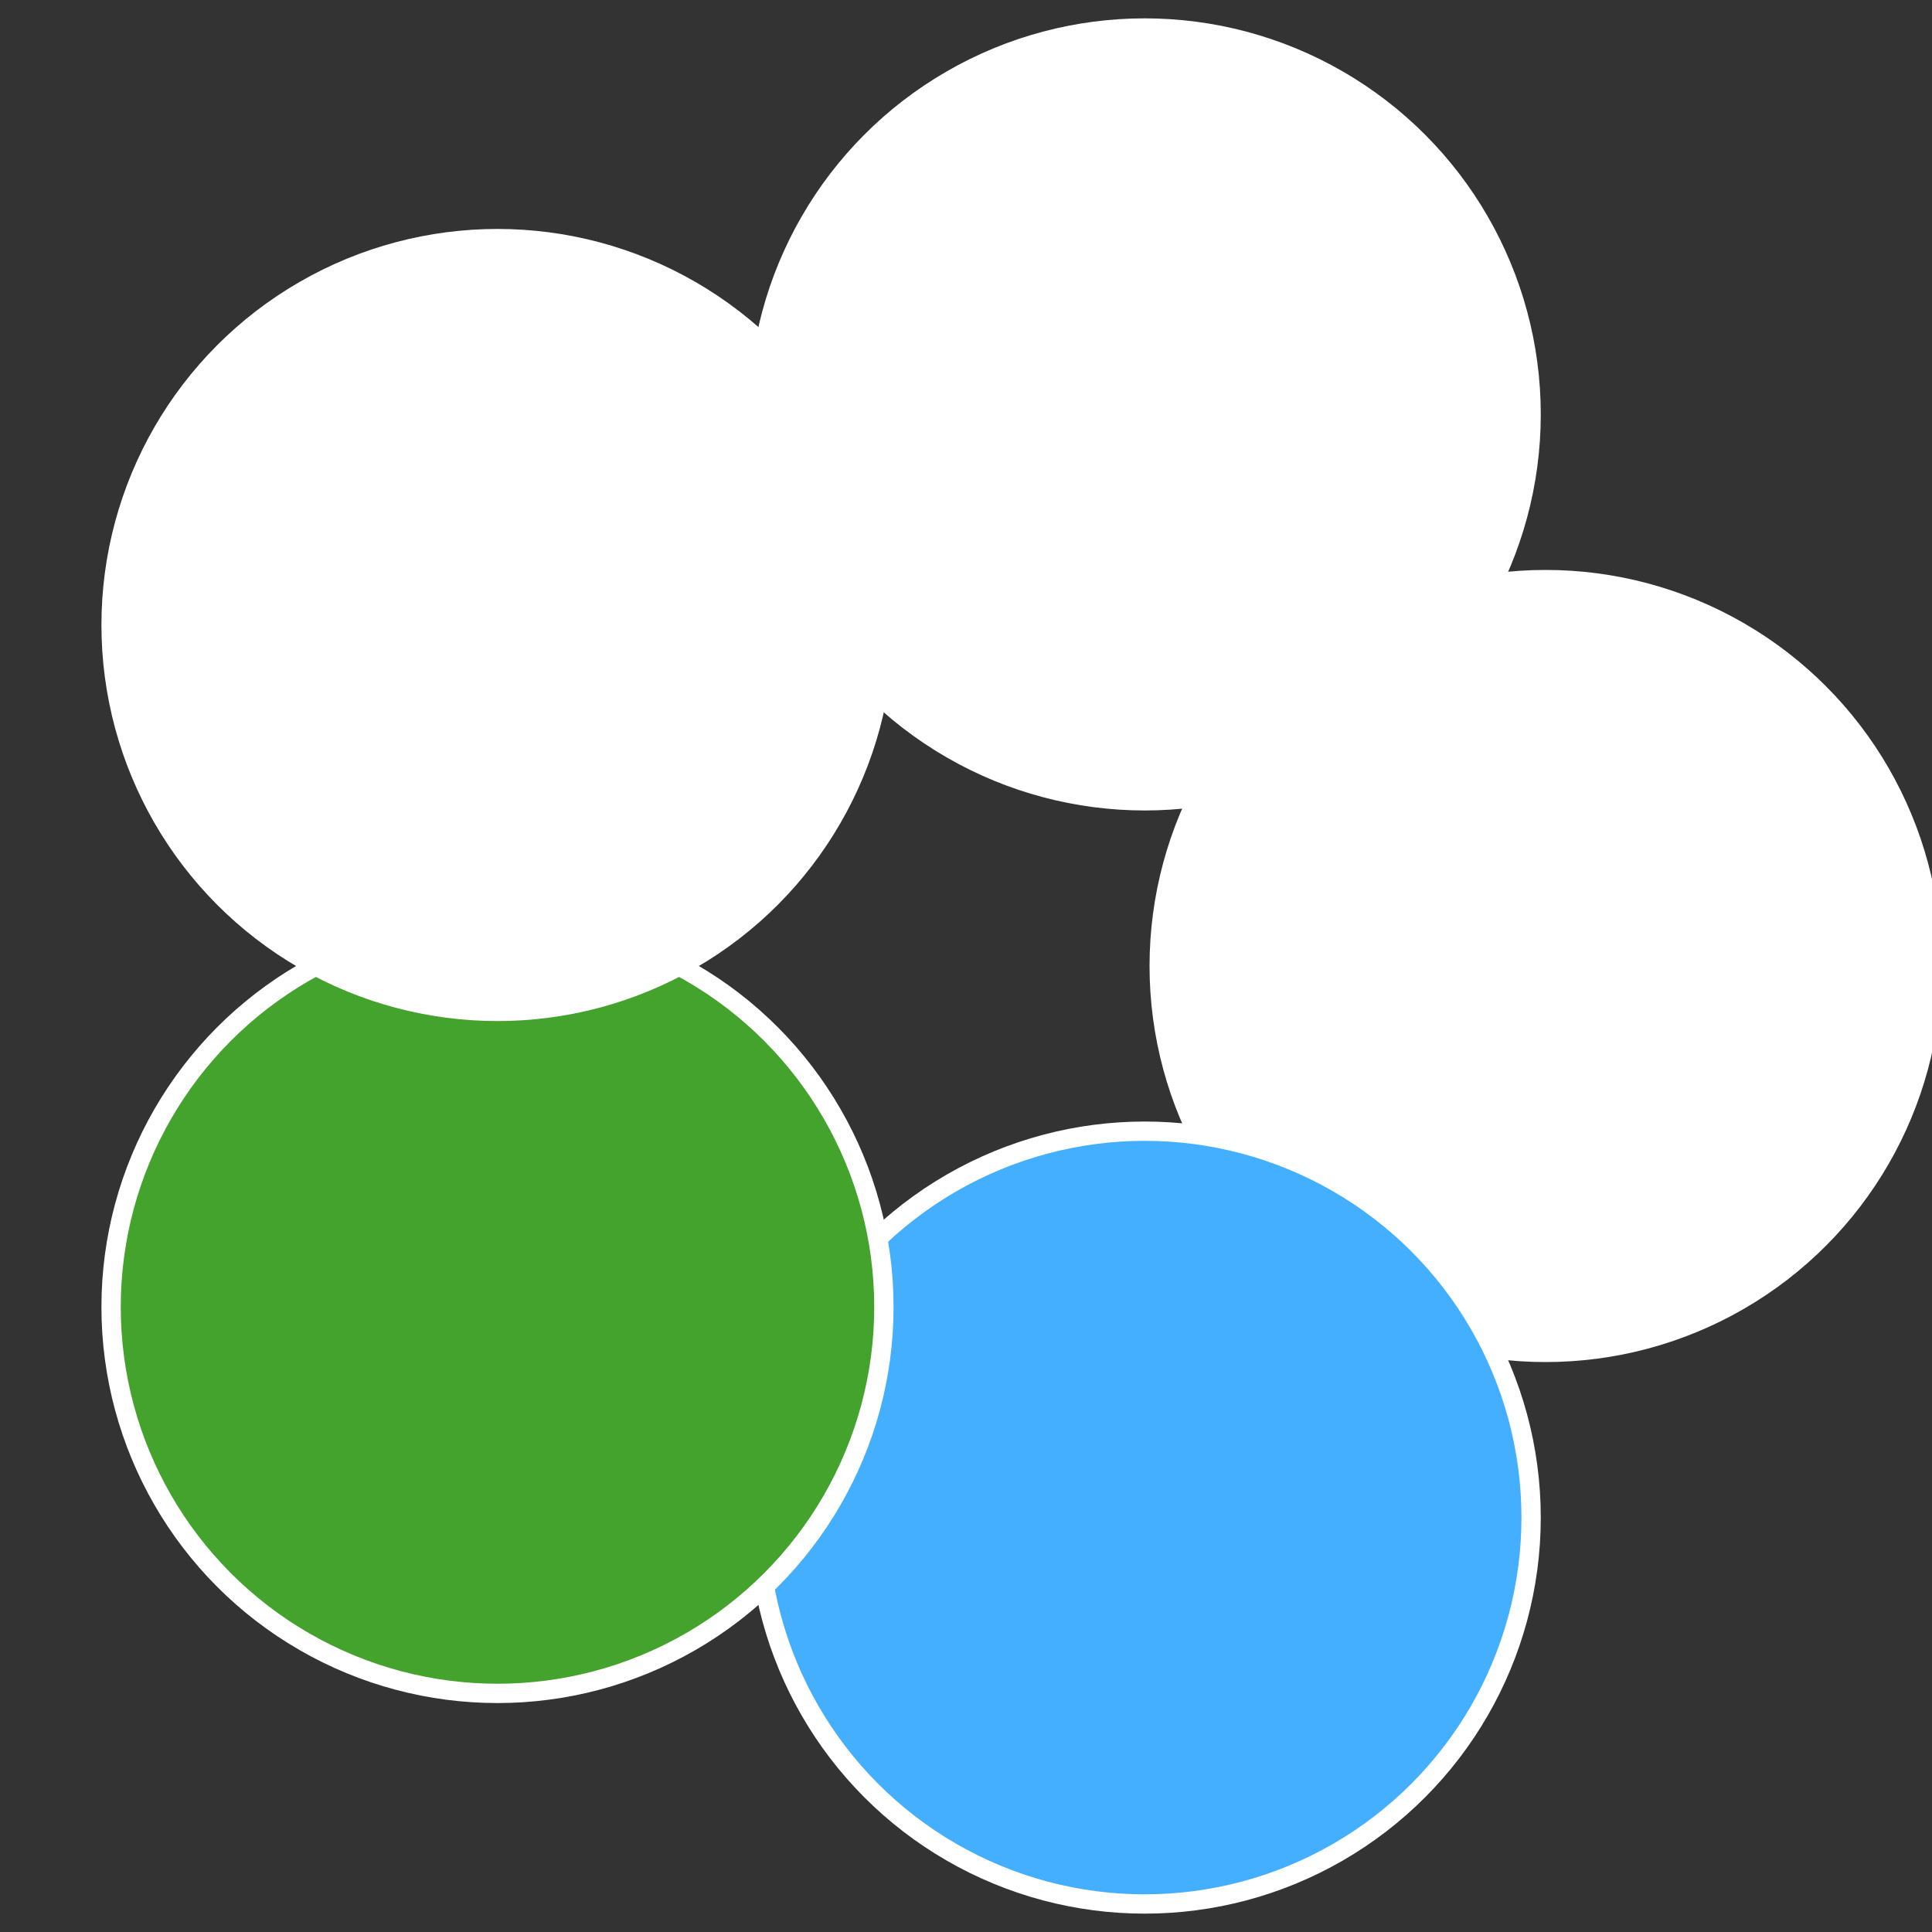
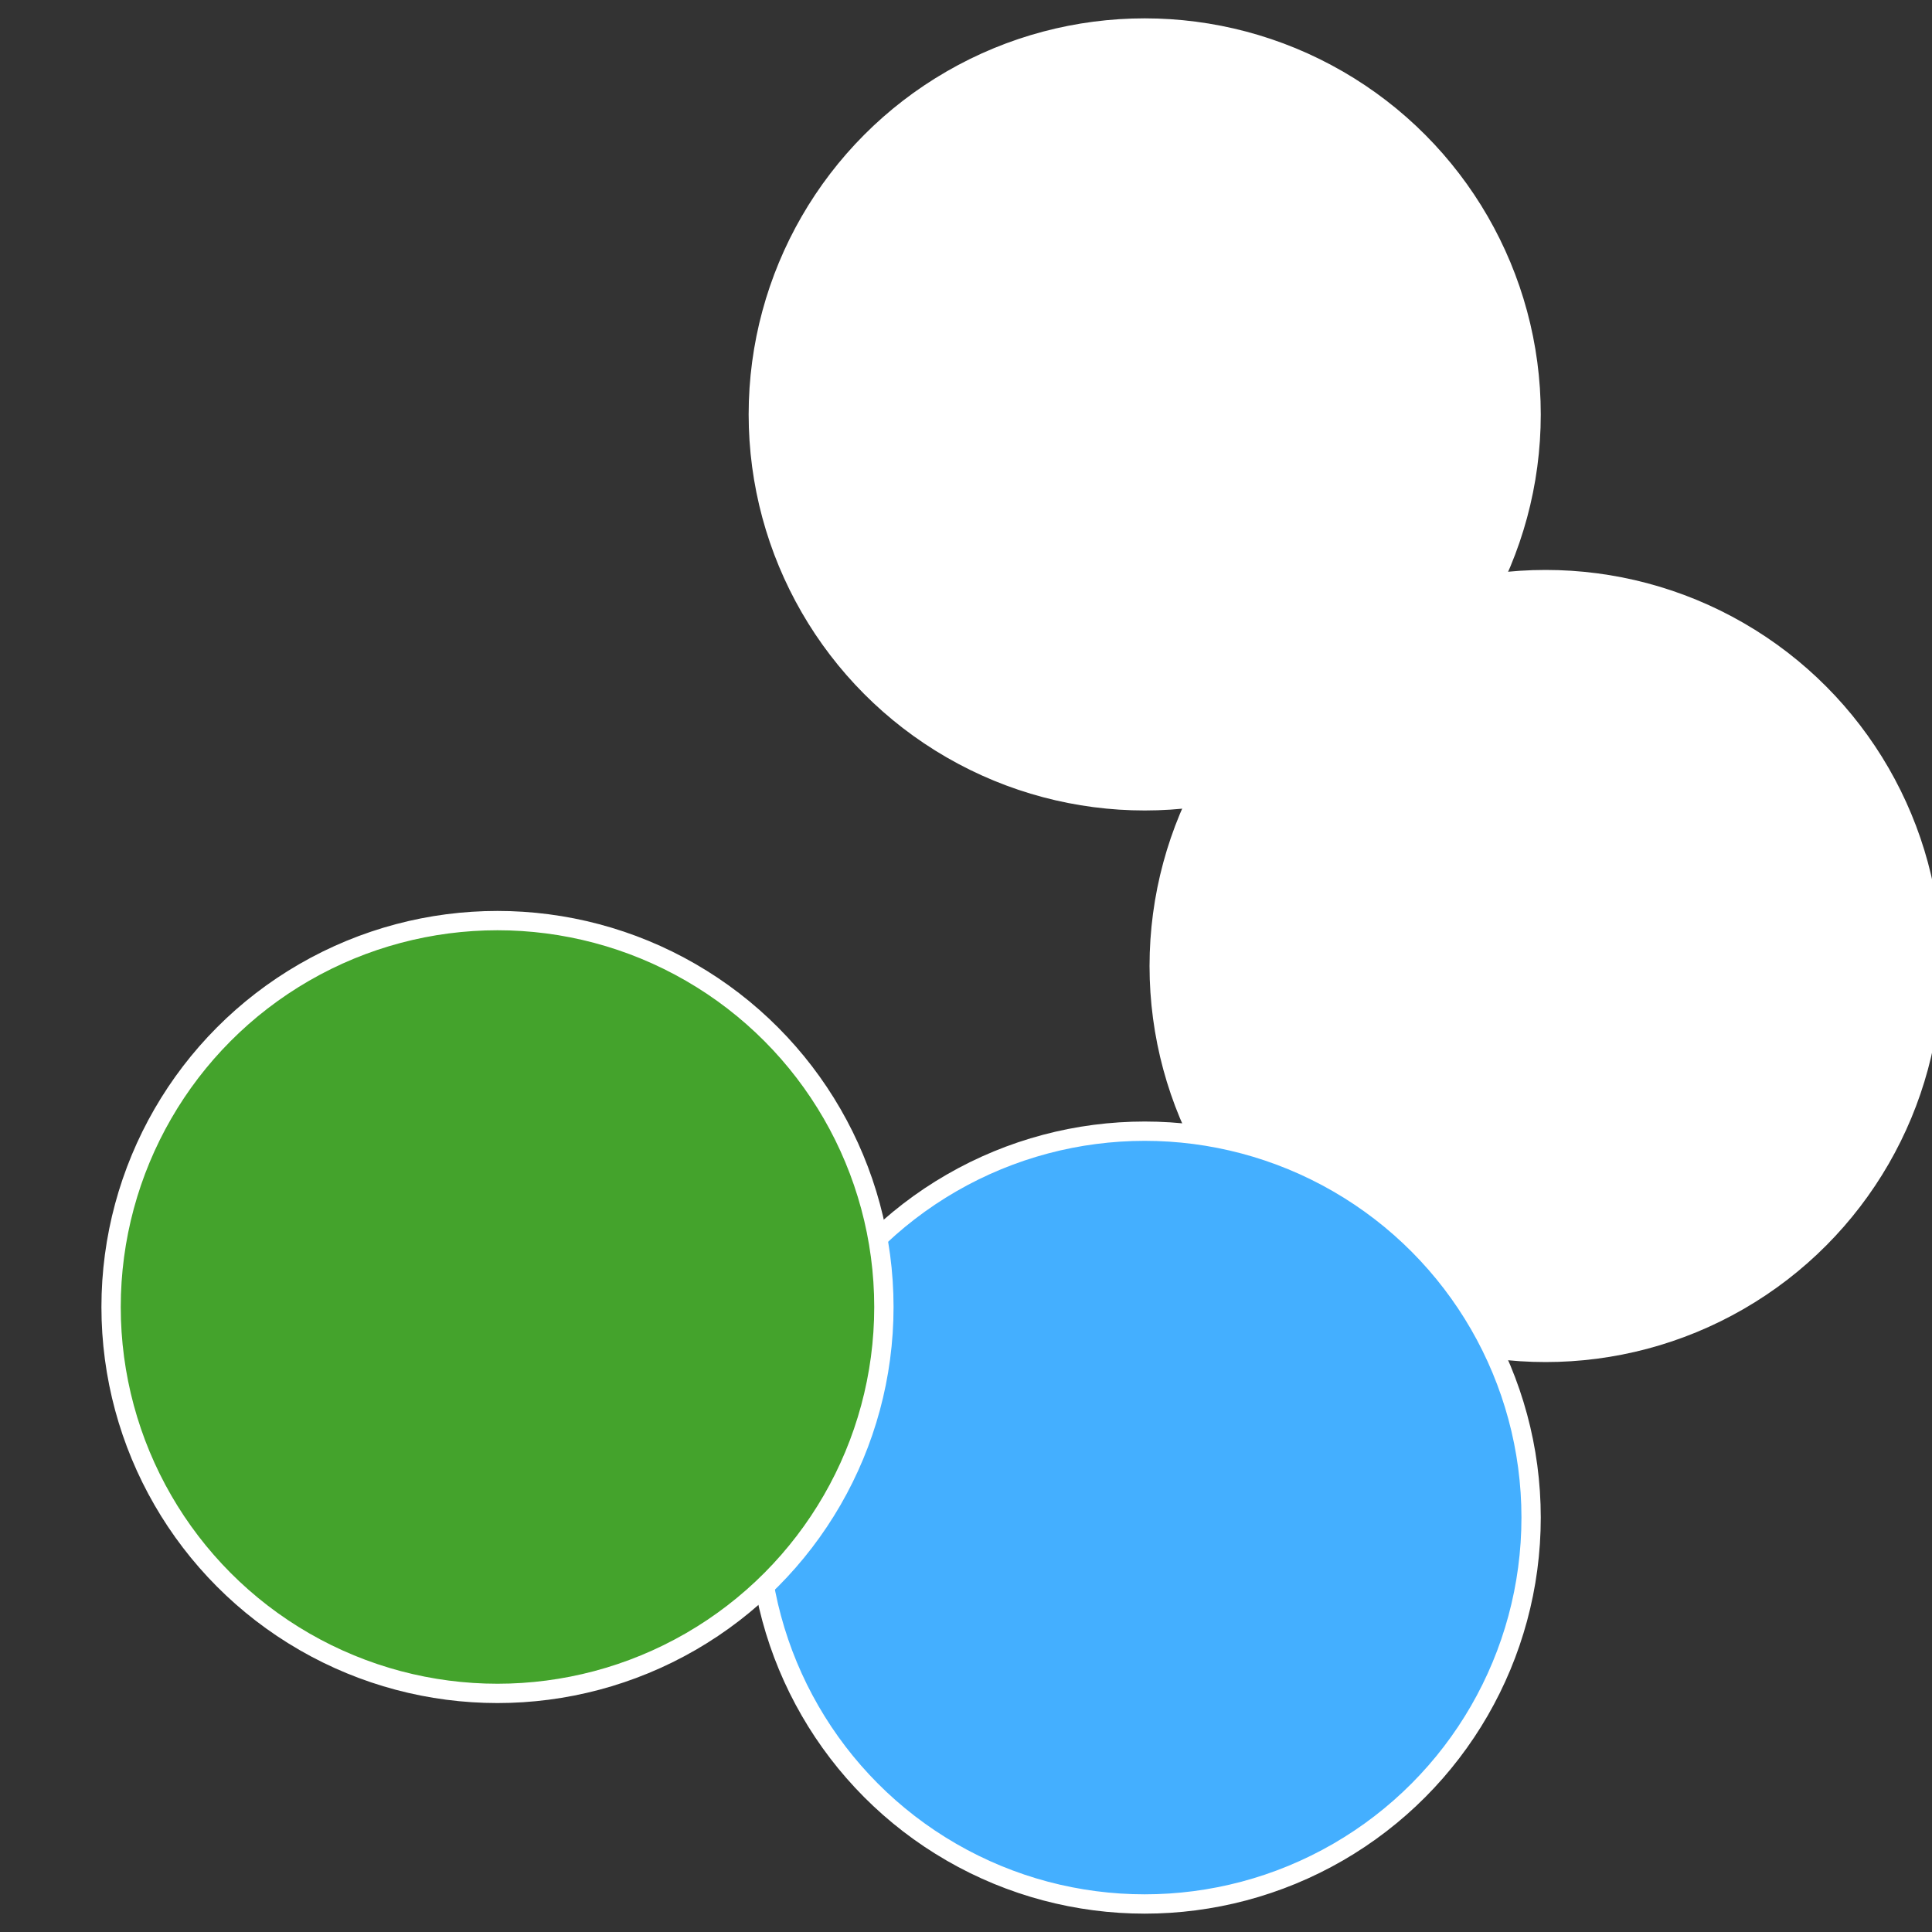
<svg xmlns="http://www.w3.org/2000/svg" width="500" height="500" viewBox="-1 -1 2 2">
  <rect x="-1" y="-1" width="2" height="2" fill="#333333" stroke="none" />
  <circle cx="0.6" cy="0" r="0.4" fill="#ffffffffffffffd2fffffffffffffbe944a" stroke="#fff" stroke-width="1%" />
  <circle cx="0.185" cy="0.571" r="0.4" fill="#44afffffffffffffbe9fffffffffffffeb4" stroke="#fff" stroke-width="1%" />
  <circle cx="-0.485" cy="0.353" r="0.4" fill="#44a32cfffffffffffffbe9" stroke="#fff" stroke-width="1%" />
-   <circle cx="-0.485" cy="-0.353" r="0.4" fill="#fffffffffffffbe944afffffffffffffc78" stroke="#fff" stroke-width="1%" />
  <circle cx="0.185" cy="-0.571" r="0.4" fill="#fffffffffffffbe920e44a" stroke="#fff" stroke-width="1%" />
</svg>